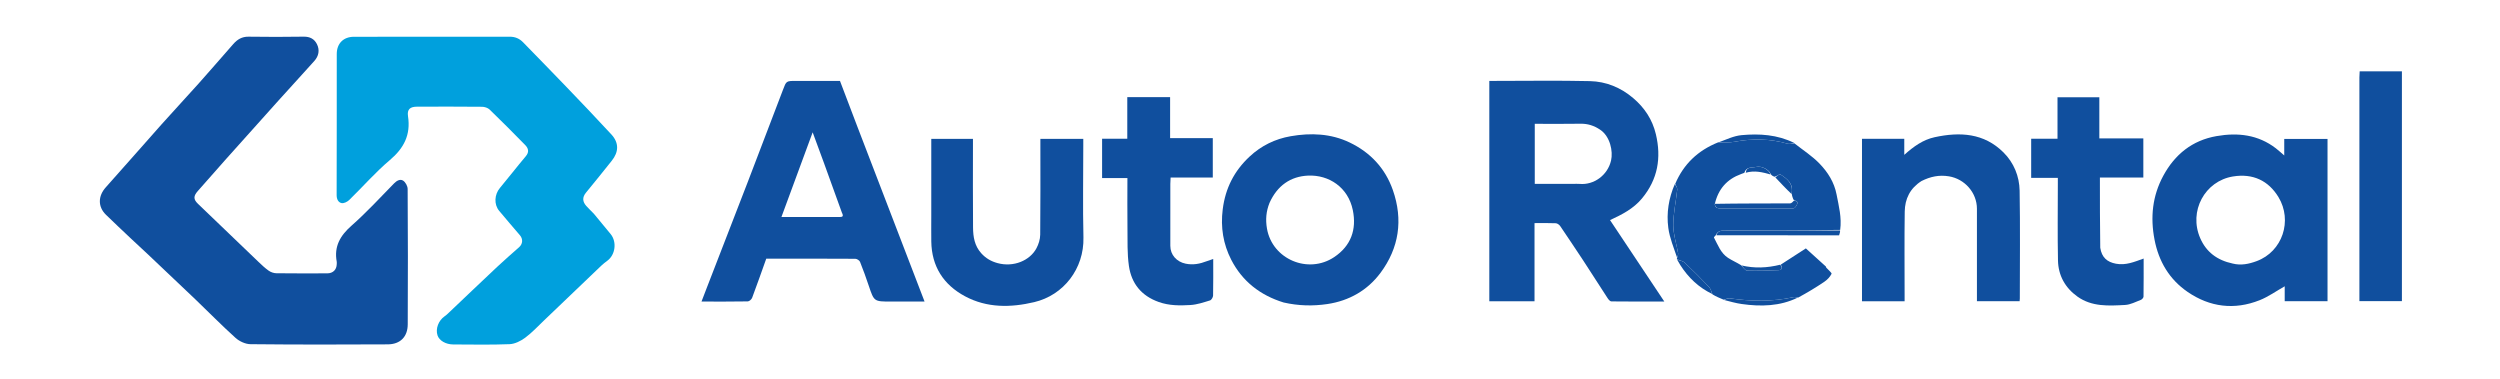
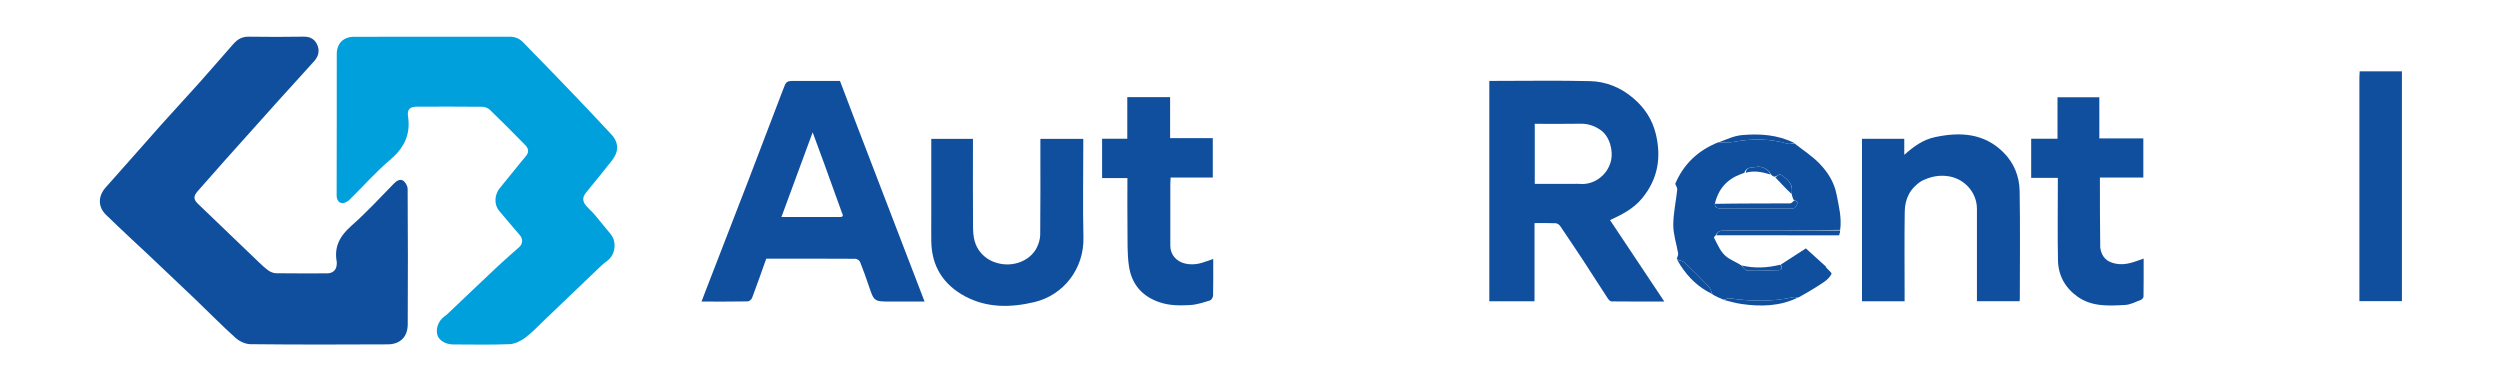
<svg xmlns="http://www.w3.org/2000/svg" version="1.1" id="Layer_1" x="0px" y="0px" width="198" viewBox="0 0 1986 309" enable-background="new 0 0 1986 309" xml:space="preserve" height="30">
  <path fill="#00A0DD" opacity="1" stroke="none" d=" M457.739,174.354   C462.436,180.076 466.965,185.473 471.423,190.927   C476.667,197.341 475.321,207.837 468.731,212.701   C467.022,213.962 465.327,215.274 463.793,216.737   C448.191,231.624 432.638,246.561 417.04,261.451   C412.012,266.25 407.239,271.422 401.686,275.526   C398.079,278.191 393.328,280.58 388.994,280.757   C373.689,281.382 358.342,281.019 343.011,280.991   C336.95,280.979 331.587,277.824 330.207,273.581   C328.453,268.192 330.965,261.51 336.027,257.984   C336.967,257.33 337.856,256.584 338.687,255.796   C352.037,243.135 365.324,230.407 378.737,217.813   C384.621,212.287 390.74,207.009 396.782,201.653   C399.8,198.978 400.045,194.95 397.412,191.885   C391.74,185.282 386.072,178.674 380.5,171.987   C376.109,166.716 376.631,158.668 381.106,153.33   C388.256,144.8 395.03,135.953 402.224,127.461   C405.193,123.955 404.331,120.977 401.73,118.312   C392.185,108.537 382.539,98.857 372.712,89.368   C371.249,87.956 368.62,87.121 366.52,87.1   C348.858,86.924 331.193,86.969 313.528,87.018   C307.856,87.034 305.28,89.16 306.142,94.821   C308.447,109.95 302.846,120.86 291.301,130.605   C279.501,140.567 269.269,152.374 258.155,163.172   C256.609,164.674 253.698,166.092 251.862,165.662   C249.151,165.027 247.908,162.399 247.919,159.065   C248.046,120.738 247.985,82.41 248.012,44.082   C248.018,35.41 253.477,30.002 262.064,30.002   C304.391,29.998 346.719,30.039 389.046,29.943   C393.505,29.932 397.022,31.431 400.024,34.517   C411.724,46.546 423.477,58.523 435.093,70.632   C447.485,83.548 459.879,96.467 472.006,109.629   C478.373,116.54 478.079,123.971 472.351,131.138   C465.398,139.837 458.448,148.54 451.349,157.119   C448.169,160.961 448.459,164.499 451.571,168.008   C453.447,170.124 455.543,172.045 457.739,174.354  z" />
  <path fill="#104F9E" opacity="1" stroke="none" d=" M79.749,194.249   C72.89,187.724 66.2,181.533 59.695,175.153   C52.994,168.582 53.266,159.864 59.569,152.843   C74.848,135.822 89.846,118.551 105.071,101.482   C115.064,90.278 125.333,79.32 135.337,68.125   C144.868,57.457 154.2,46.611 163.653,35.874   C166.919,32.164 170.715,29.85 176.033,29.925   C191.029,30.139 206.033,30.166 221.028,29.909   C226.157,29.82 229.782,31.825 231.878,36.072   C234.252,40.882 233.308,45.724 229.741,49.711   C219.953,60.652 209.993,71.438 200.172,82.349   C185.733,98.392 171.333,114.47 156.962,130.574   C149.513,138.919 142.198,147.384 134.749,155.73   C131.078,159.843 130.922,162.533 134.743,166.213   C151.11,181.977 167.507,197.709 183.934,213.41   C186.666,216.022 189.426,218.671 192.504,220.831   C194.244,222.051 196.653,222.88 198.773,222.907   C212.603,223.088 226.437,223.018 240.269,222.99   C244.939,222.981 247.906,220.034 247.998,215.455   C248.011,214.789 248.103,214.103 247.985,213.458   C245.709,201.081 250.773,192.274 260.019,184.124   C272.246,173.346 283.357,161.29 294.767,149.607   C297.037,147.283 299.785,145.862 302.133,147.348   C304.076,148.579 305.826,151.793 305.84,154.139   C306.068,190.969 306.133,227.801 305.913,264.631   C305.853,274.786 299.776,280.857 289.61,280.915   C252.28,281.129 214.947,281.161 177.62,280.772   C173.5,280.729 168.587,278.456 165.458,275.642   C154.229,265.546 143.66,254.72 132.744,244.271   C119.939,232.014 107.044,219.851 94.163,207.673   C89.478,203.243 84.723,198.888 79.749,194.249  z" />
  <path fill="#104F9E" opacity="1" stroke="none" d=" M1264.735,212.341   C1258.406,202.843 1252.338,193.617 1246.108,184.501   C1245.336,183.37 1243.742,182.171 1242.478,182.113   C1236.851,181.855 1231.206,182.001 1225.1,182.001   C1225.1,203.366 1225.1,224.43 1225.1,245.745   C1212.568,245.745 1200.507,245.745 1188.223,245.745   C1188.223,185.958 1188.223,126.353 1188.223,66   C1189.706,66 1191.285,66 1192.865,66   C1218.694,66 1244.534,65.575 1270.349,66.178   C1283.428,66.483 1295.338,71.321 1305.546,79.972   C1314.899,87.899 1321.278,97.579 1324.104,109.51   C1328.66,128.749 1325.704,146.269 1312.765,161.873   C1305.773,170.304 1296.497,175.006 1286.703,179.546   C1301.472,201.707 1316.028,223.547 1330.986,245.99   C1316.216,245.99 1301.989,246.045 1287.765,245.875   C1286.741,245.863 1285.475,244.375 1284.762,243.286   C1278.102,233.109 1271.538,222.868 1264.735,212.341  M1256.483,150   C1258.314,150 1260.158,149.86 1261.974,150.023   C1273.393,151.047 1284.689,143.117 1287.529,130.996   C1289.304,123.421 1286.795,111.222 1278.588,105.778   C1273.578,102.455 1268.539,100.825 1262.563,100.933   C1250.146,101.156 1237.721,101 1225.301,101   C1225.301,117.625 1225.301,133.674 1225.301,150   C1235.562,150 1245.525,150 1256.483,150  z" />
  <path fill="#104F9E" opacity="1" stroke="none" d=" M672.694,103.275   C691.026,150.792 709.118,197.991 727.52,246   C717.947,246 709.049,246 700.152,246   C686.286,246 686.341,245.981 682.031,233.196   C679.812,226.614 677.489,220.058 674.886,213.622   C674.402,212.425 672.364,211.118 671.035,211.11   C646.897,210.96 622.757,211 598.384,211   C594.55,221.729 590.831,232.378 586.859,242.932   C586.375,244.218 584.539,245.844 583.304,245.866   C570.998,246.085 558.687,245.999 545.56,245.999   C547.174,241.793 548.581,238.101 550.008,234.416   C561.156,205.635 572.351,176.872 583.444,148.07   C593.026,123.189 602.535,98.279 611.985,73.348   C614.75,66.054 614.608,66 622.622,66   C634.444,66 646.265,66 658.517,66   C663.147,78.279 667.8,90.617 672.694,103.275  M660.092,173.476   C655.208,159.953 650.342,146.425 645.434,132.912   C642.564,125.007 639.626,117.128 636.237,107.932   C627.48,131.681 619.205,154.122 610.77,176.998   C627.143,176.998 642.785,176.974 658.426,177.026   C660.674,177.033 661.588,176.385 660.092,173.476  z" />
-   <path fill="#104F9E" opacity="1" stroke="none" d=" M1872,209   C1872,221.467 1872,233.434 1872,245.7   C1860.332,245.7 1848.941,245.7 1837.068,245.7   C1837.068,241.319 1837.068,236.939 1837.068,233.536   C1830.276,237.372 1823.785,242.058 1816.57,244.918   C1795.998,253.073 1776.005,250.561 1757.919,238.164   C1743.084,227.996 1734.341,213.439 1730.881,195.522   C1727.343,177.208 1729.151,159.784 1738.009,143.407   C1747.424,125.998 1761.615,114.491 1781.487,111.025   C1798.868,107.994 1815.372,109.844 1829.874,120.999   C1832.091,122.704 1834.136,124.632 1836.696,126.83   C1836.696,122.278 1836.696,117.966 1836.696,113.328   C1848.603,113.328 1859.996,113.328 1872,113.328   C1872,145.014 1872,176.757 1872,209  M1794.656,215   C1801.391,216.706 1807.809,215.374 1814.145,213.034   C1835.354,205.204 1843.559,179.899 1831.993,160.819   C1823.816,147.331 1811.11,141.313 1794.866,143.955   C1771.944,147.683 1758.503,172.243 1768.181,194.359   C1773.072,205.537 1781.89,212.293 1794.656,215  z" />
-   <path fill="#104F9E" opacity="1" stroke="none" d=" M1020.456,246.766   C1001.216,240.846 986.7,229.393 977.724,211.96   C971.156,199.203 968.895,185.436 970.753,170.74   C972.929,153.521 980.071,139.499 992.638,127.756   C1002.228,118.795 1013.513,113.334 1026.181,111.119   C1042.59,108.249 1059.032,108.924 1074.276,116.232   C1091.118,124.306 1103.29,137.191 1109.55,155.089   C1118.034,179.349 1114.568,202.319 1099.428,222.622   C1088.894,236.749 1073.993,245.371 1056.104,248.033   C1044.258,249.796 1032.522,249.503 1020.456,246.766  M1008.898,165.549   C1006.175,172.336 1005.565,179.109 1006.846,186.505   C1011.18,211.532 1040.512,223.89 1061.677,209.733   C1075.365,200.577 1080.121,187.244 1076.878,171.43   C1073.053,152.772 1057.371,142.504 1040.358,143.253   C1026.107,143.881 1015.226,151.406 1008.898,165.549  z" />
  <path fill="#104F9E" opacity="1" stroke="none" d=" M1540.796,147.668   C1531.381,153.61 1527.254,162.309 1527.103,172.596   C1526.771,195.251 1527,217.914 1527,240.574   C1527,242.206 1527,243.839 1527,245.734   C1515.258,245.734 1503.865,245.734 1492.235,245.734   C1492.235,201.536 1492.235,157.483 1492.235,113.215   C1503.724,113.215 1514.999,113.215 1526.729,113.215   C1526.729,117.204 1526.729,121.264 1526.729,126.316   C1534.482,119.389 1542.12,113.96 1551.499,111.928   C1572.085,107.466 1591.727,108.473 1607.662,124.34   C1616.131,132.773 1620.62,143.765 1620.829,155.56   C1621.348,184.875 1620.999,214.206 1620.99,243.53   C1620.989,244.171 1620.891,244.811 1620.816,245.719   C1609.29,245.719 1597.896,245.719 1586,245.719   C1586,243.847 1586,242.067 1586,240.287   C1586,216.961 1585.989,193.635 1586.004,170.309   C1586.012,157.266 1576.107,145.97 1563.172,143.841   C1555.166,142.523 1548.086,144.034 1540.796,147.668  z" />
  <path fill="#104F9E" opacity="1" stroke="none" d=" M1373,191.833   C1372.459,192.493 1371.313,193.477 1371.467,193.764   C1374.651,199.706 1376.926,206.382 1382.893,210.302   C1386.169,212.454 1389.834,214.013 1393.671,216.367   C1395.518,218.244 1396.987,220.715 1398.522,220.756   C1407.028,220.984 1415.554,220.737 1424.063,220.4   C1427.183,220.276 1427.416,218.278 1425.953,215.89   C1432.38,211.733 1438.807,207.576 1446.449,202.634   C1451.008,206.755 1456.888,212.063 1462.748,217.395   C1462.956,217.585 1462.871,218.078 1463.067,218.305   C1464.593,220.069 1467.791,222.624 1467.404,223.397   C1466.127,225.946 1463.847,228.275 1461.428,229.915   C1454.687,234.486 1447.683,238.668 1440.174,242.758   C1438.45,242.476 1437.283,242.205 1436.227,242.438   C1419.033,246.231 1401.786,245.86 1384.471,243.386   C1382.845,243.154 1381.054,244.079 1379.34,244.467   C1376.296,243.205 1373.252,241.944 1370.272,240.148   C1369.353,237.713 1368.742,235.459 1367.325,233.973   C1360.952,227.292 1354.466,220.704 1347.744,214.377   C1346.126,212.853 1343.451,212.452 1341.262,211.535   C1341.191,211.341 1341.121,211.148 1341.391,210.544   C1341.911,208.913 1342.417,207.635 1342.218,206.479   C1340.896,198.834 1338.279,191.213 1338.289,183.587   C1338.301,173.952 1340.513,164.33 1341.52,154.676   C1341.676,153.178 1340.461,151.537 1339.881,149.962   C1346.68,133.98 1358.247,122.806 1374.886,116.132   C1379.864,116.092 1384.193,116.43 1388.31,115.646   C1402.89,112.87 1417.258,113.121 1431.57,117.226   C1433.227,117.702 1435.212,117.029 1437.045,116.889   C1443.977,122.375 1451.588,127.209 1457.659,133.523   C1464.355,140.487 1469.59,148.625 1471.519,158.736   C1473.315,168.148 1475.807,177.377 1474.449,187.537   C1442.867,188 1411.817,188.016 1380.766,187.977   C1377.458,187.972 1374.489,188.327 1373,191.833  M1434.871,157.768   C1436.468,149.73 1431.219,145.802 1425.257,142.015   C1424.007,142.8 1422.647,143.653 1420.745,144.193   C1419.641,143.7 1418.537,143.206 1417.779,141.964   C1416.374,138.367 1410.308,135.037 1405.727,136.194   C1402.61,136.981 1397.942,135.687 1396.248,140.99   C1395.357,141.324 1394.468,141.666 1393.574,141.992   C1382.178,146.155 1374.963,154.085 1372.097,166.68   C1372.643,170.029 1375.06,170.036 1377.713,170.028   C1396.295,169.975 1414.877,170.007 1433.46,169.985   C1434.772,169.984 1436.489,170.245 1437.3,169.548   C1438.521,168.5 1439.371,166.783 1439.792,165.196   C1439.906,164.765 1437.912,163.775 1436.298,162.778   C1435.753,161.43 1435.209,160.082 1434.871,157.768  z" />
  <path fill="#104F9E" opacity="1" stroke="none" d=" M733,176   C733,154.863 733,134.225 733,113.295   C744.351,113.295 755.413,113.295 767,113.295   C767,115.128 767,116.905 767,118.682   C767,141.013 766.871,163.344 767.072,185.673   C767.139,193.202 768.28,200.5 773.764,206.59   C777.507,210.746 781.833,213.213 787.111,214.646   C800.089,218.17 813.451,212.61 818.813,202.498   C820.567,199.189 821.822,195.176 821.863,191.469   C822.13,167.308 822,143.143 822,118.98   C822,117.175 822,115.371 822,113.285   C833.705,113.285 845.099,113.285 857,113.285   C857,115.15 857,116.93 857,118.71   C857,143.706 856.539,168.714 857.128,193.697   C857.729,219.153 840.967,240.802 816.982,246.467   C797.724,251.017 778.474,251.295 760.559,241.71   C742.981,232.305 733.311,217.355 733.016,196.997   C732.917,190.166 733,183.332 733,176  z" />
  <path fill="#104F9E" opacity="1" stroke="none" d=" M957.917,213.014   C959.802,212.412 961.286,211.876 963,211.258   C963,221.446 963.1,231.272 962.886,241.092   C962.856,242.482 961.562,244.706 960.398,245.063   C955.166,246.667 949.816,248.504 944.423,248.825   C935.786,249.339 927.144,249.399 918.61,246.377   C904.395,241.343 896.285,231.273 894.219,216.924   C892.768,206.837 893.168,196.462 893.041,186.212   C892.874,172.727 893,159.238 893,145.279   C886.161,145.279 879.422,145.279 872.345,145.279   C872.345,134.424 872.345,124.031 872.345,113.163   C878.963,113.163 885.699,113.163 892.894,113.163   C892.894,101.641 892.894,90.576 892.894,79.26   C904.752,79.26 916.143,79.26 927.827,79.26   C927.827,90.353 927.827,101.295 927.827,112.705   C939.498,112.705 950.896,112.705 962.645,112.705   C962.645,123.556 962.645,133.95 962.645,144.815   C951.389,144.815 939.99,144.815 928.232,144.815   C928.142,146.865 928.011,148.469 928.009,150.073   C927.994,166.896 927.99,183.72 928.004,200.543   C928.011,207.989 933.26,213.625 940.525,215.098   C946.544,216.319 952.037,215.294 957.917,213.014  z" />
  <path fill="#104F9E" opacity="1" stroke="none" d=" M1686.602,202.132   C1687.826,210.035 1692.222,213.802 1699.46,215.139   C1707.459,216.616 1714.317,213.656 1721.996,210.919   C1721.996,221.479 1722.054,231.726 1721.899,241.97   C1721.885,242.893 1720.677,244.261 1719.719,244.626   C1715.509,246.231 1711.241,248.54 1706.895,248.775   C1693.493,249.499 1679.798,250.37 1668.007,241.954   C1657.957,234.781 1652.37,224.703 1652.117,212.442   C1651.69,191.794 1652,171.13 1652,150.473   C1652,148.836 1652,147.2 1652,145.094   C1644.629,145.094 1637.561,145.094 1630.252,145.094   C1630.252,134.23 1630.252,123.838 1630.252,113.15   C1637.373,113.15 1644.32,113.15 1651.734,113.15   C1651.734,101.807 1651.734,90.74 1651.734,79.339   C1663.256,79.339 1674.316,79.339 1685.85,79.339   C1685.85,90.312 1685.85,101.379 1685.85,112.908   C1698.039,112.908 1709.771,112.908 1721.747,112.908   C1721.747,123.769 1721.747,134.161 1721.747,144.847   C1709.96,144.847 1698.35,144.847 1686.315,144.847   C1686.315,164.023 1686.315,182.912 1686.602,202.132  z" />
  <path fill="#104F9E" opacity="1" stroke="none" d=" M1898,63.125   C1898.074,61.195 1898.147,59.752 1898.228,58.165   C1909.823,58.165 1921.094,58.165 1932.683,58.165   C1932.683,120.606 1932.683,182.965 1932.683,245.663   C1921.409,245.663 1910.019,245.663 1898,245.663   C1898,185.034 1898,124.322 1898,63.125  z" />
  <path fill="#104F9E" opacity="1" stroke="none" d=" M1373.464,191.906   C1374.489,188.327 1377.458,187.972 1380.766,187.977   C1411.817,188.016 1442.867,188 1474.376,187.999   C1474.442,189.231 1474.05,190.462 1473.567,191.979   C1440.418,191.979 1407.173,191.979 1373.464,191.906  z" />
-   <path fill="#104F9E" opacity="1" stroke="none" d=" M1339.552,150.143   C1340.461,151.537 1341.676,153.178 1341.52,154.676   C1340.513,164.33 1338.301,173.952 1338.289,183.587   C1338.279,191.213 1340.896,198.834 1342.218,206.479   C1342.417,207.635 1341.911,208.913 1341.417,210.236   C1338.735,202.206 1335.352,194.21 1334.241,185.91   C1332.621,173.807 1334.532,161.764 1339.552,150.143  z" />
  <path fill="#104F9E" opacity="1" stroke="none" d=" M1436.872,116.563   C1435.212,117.029 1433.227,117.702 1431.57,117.226   C1417.258,113.121 1402.89,112.87 1388.31,115.646   C1384.193,116.43 1379.864,116.092 1375.263,116.109   C1381.273,113.968 1387.547,110.83 1394.053,110.24   C1408.593,108.92 1423.116,109.785 1436.872,116.563  z" />
  <path fill="#104F9E" opacity="1" stroke="none" d=" M1379.651,244.699   C1381.054,244.079 1382.845,243.154 1384.471,243.386   C1401.786,245.86 1419.033,246.231 1436.227,242.438   C1437.283,242.205 1438.45,242.476 1439.806,242.811   C1425.288,249.865 1409.815,250.226 1394.125,248.008   C1389.355,247.334 1384.681,245.976 1379.651,244.699  z" />
  <path fill="#104F9E" opacity="1" stroke="none" d=" M1341.454,211.82   C1343.451,212.452 1346.126,212.853 1347.744,214.377   C1354.466,220.704 1360.952,227.292 1367.325,233.973   C1368.742,235.459 1369.353,237.713 1370.114,239.831   C1359.019,234.584 1350.587,226.458 1344.055,216.278   C1343.189,214.928 1342.446,213.498 1341.454,211.82  z" />
  <path fill="#104F9E" opacity="1" stroke="none" d=" M1425.538,215.938   C1427.416,218.278 1427.183,220.276 1424.063,220.4   C1415.554,220.737 1407.028,220.984 1398.522,220.756   C1396.987,220.715 1395.518,218.244 1394.009,216.53   C1404.391,219.01 1414.763,218.616 1425.538,215.938  z" />
  <path fill="#104F9E" opacity="1" stroke="none" d=" M1372.069,166.282   C1392.563,165.923 1413.085,165.994 1433.606,165.911   C1434.734,165.906 1435.857,164.609 1436.934,163.478   C1437.912,163.775 1439.906,164.765 1439.792,165.196   C1439.371,166.783 1438.521,168.5 1437.3,169.548   C1436.489,170.245 1434.772,169.984 1433.46,169.985   C1414.877,170.007 1396.295,169.975 1377.713,170.028   C1375.06,170.036 1372.643,170.029 1372.069,166.282  z" />
  <path fill="#104F9E" opacity="1" stroke="none" d=" M1434.768,158.251   C1430.386,154.137 1426.108,149.539 1421.558,144.724   C1422.647,143.653 1424.007,142.8 1425.257,142.015   C1431.219,145.802 1436.468,149.73 1434.768,158.251  z" />
  <path fill="#104F9E" opacity="1" stroke="none" d=" M1417.605,142.339   C1411.049,140.477 1404.613,138.839 1397.422,140.906   C1397.942,135.687 1402.61,136.981 1405.727,136.194   C1410.308,135.037 1416.374,138.367 1417.605,142.339  z" />
</svg>